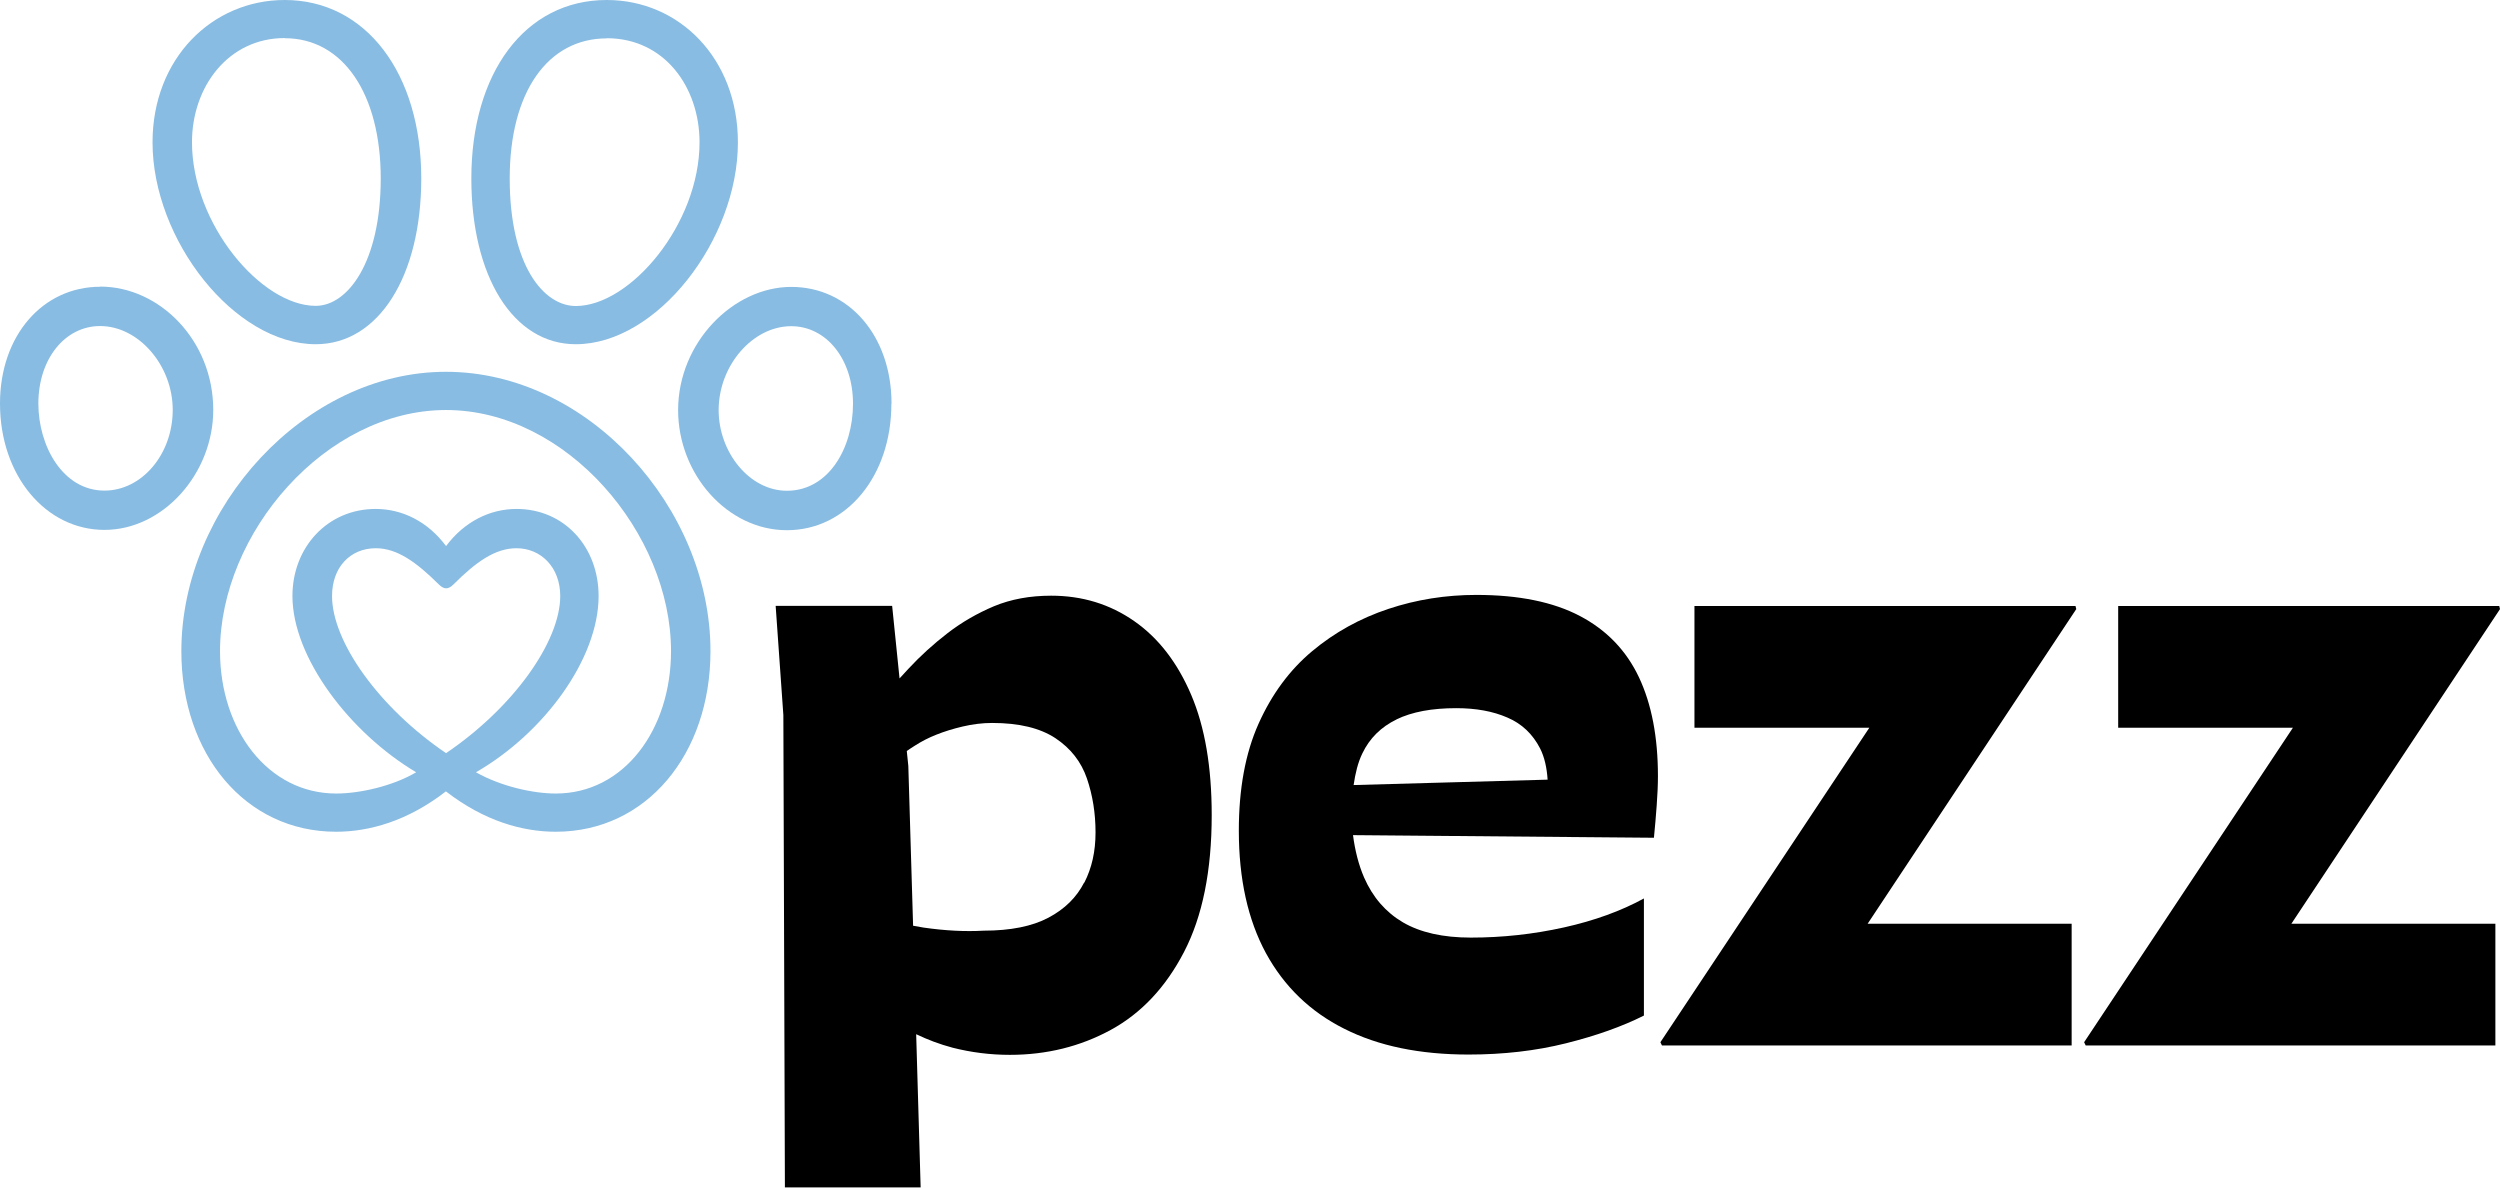
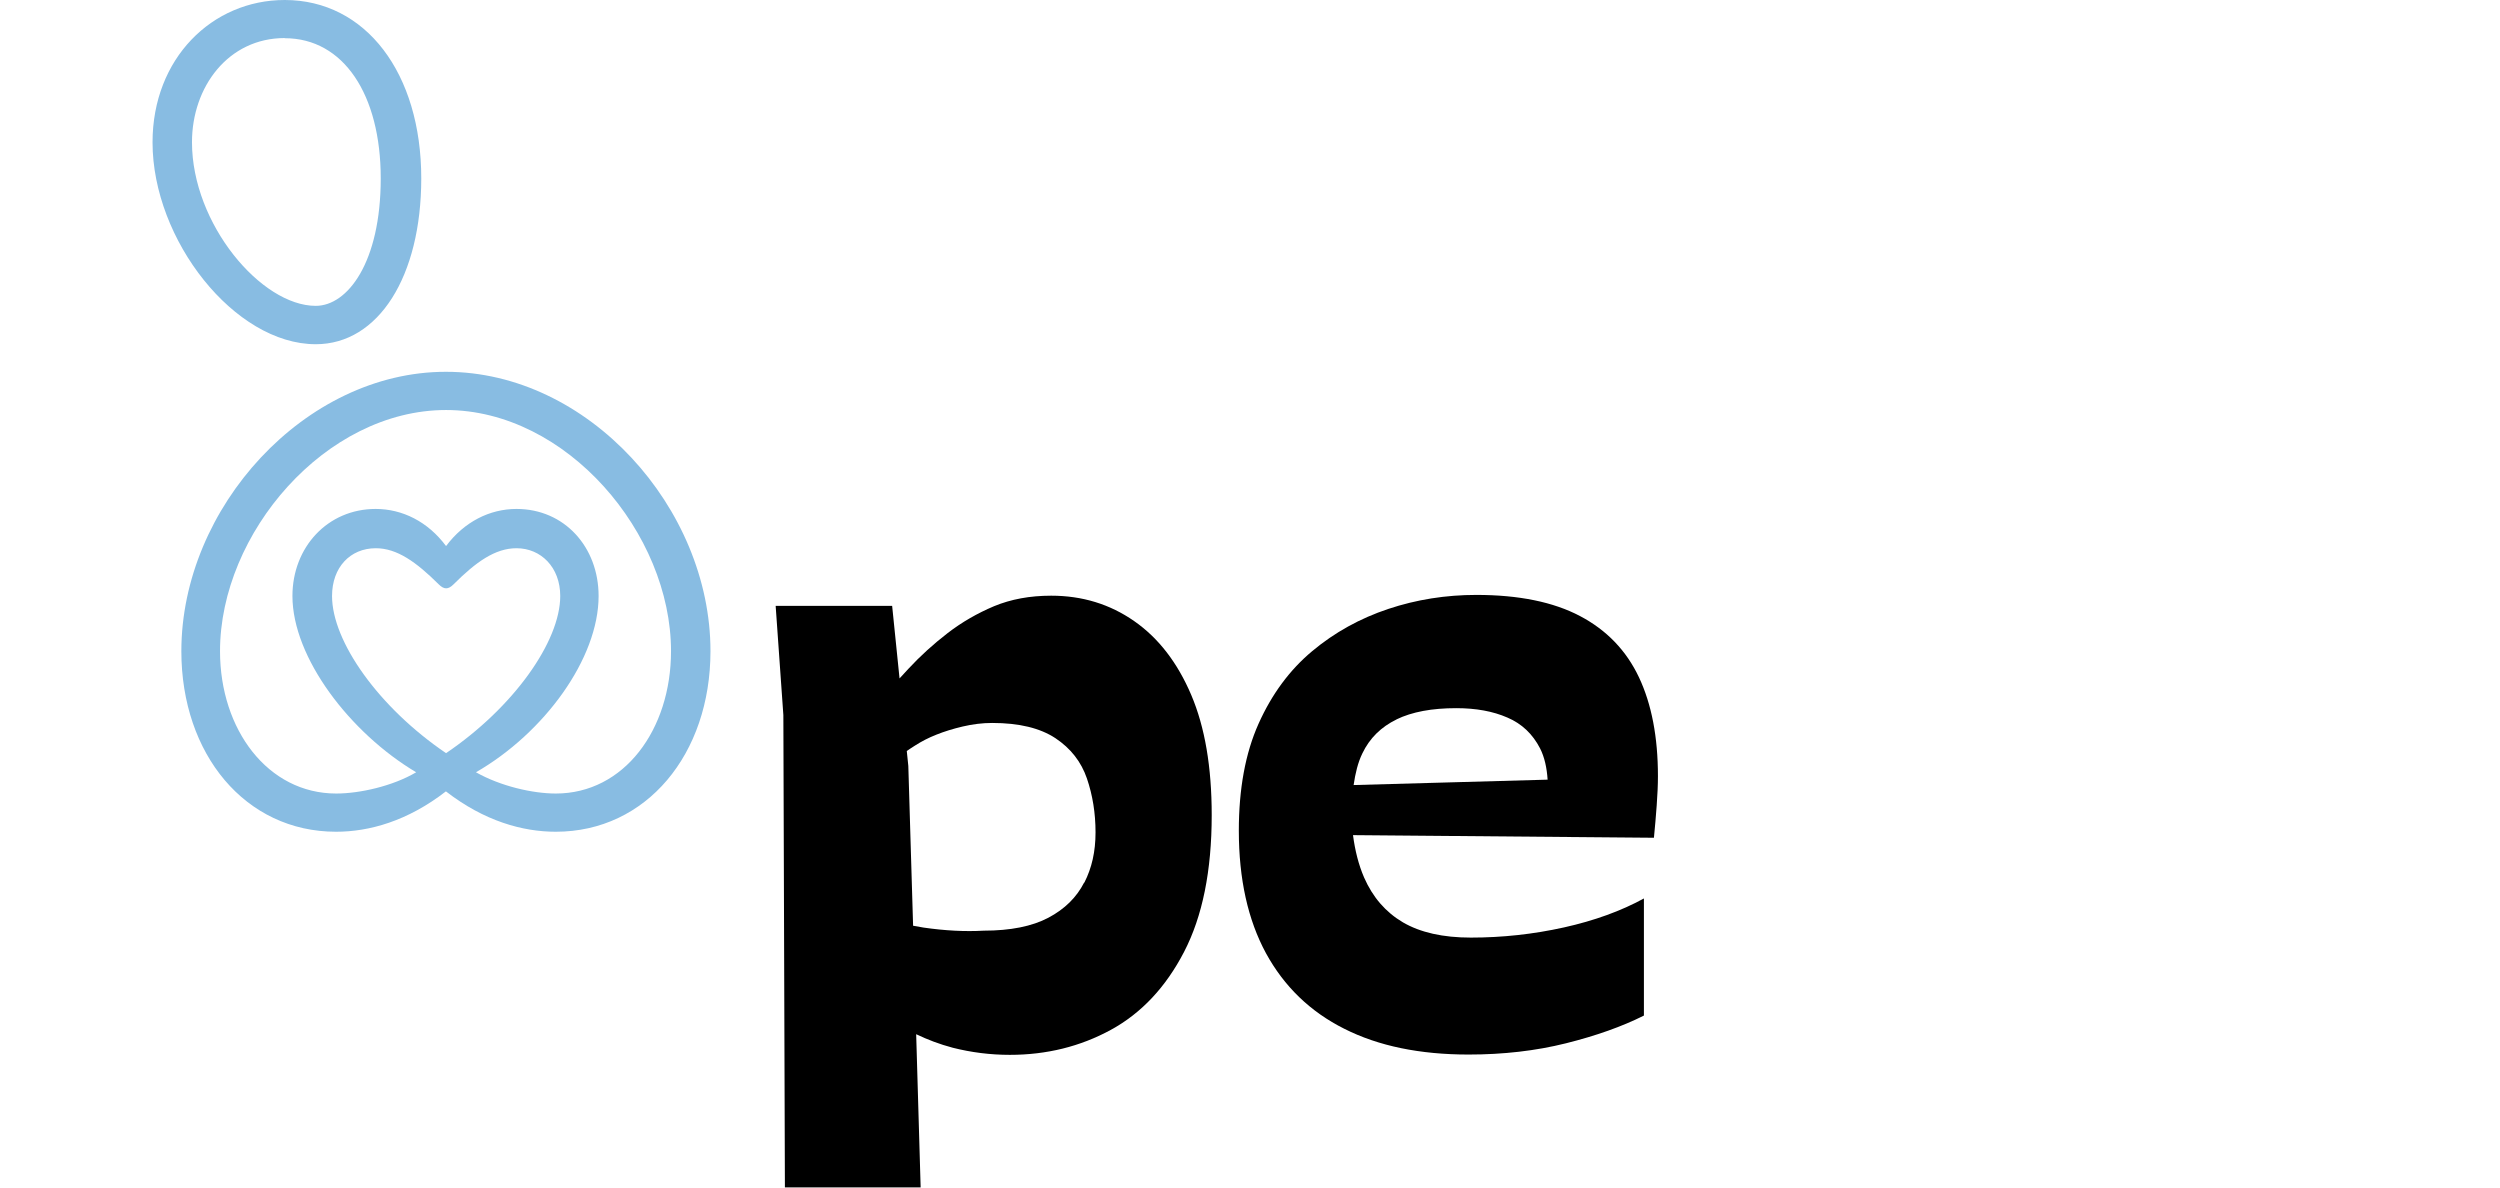
<svg xmlns="http://www.w3.org/2000/svg" id="Ebene_2" viewBox="0 0 162.25 77.07">
  <defs>
    <style>.cls-1{fill:#88bce2;}</style>
  </defs>
  <g id="Ebene_1-2">
    <g>
      <g>
        <path d="M73.61,40.31c-1.58-1.1-3.37-1.65-5.39-1.65-1.38,0-2.61,.23-3.7,.68-1.09,.46-2.1,1.04-3.02,1.75-.92,.71-1.77,1.48-2.54,2.31-.21,.22-.38,.41-.58,.63l-.48-4.71h-7.56l.5,7.09,.1,30.65h8.81l-.29-9.94c.73,.35,1.51,.65,2.38,.88,1.19,.3,2.42,.46,3.7,.46,2.38,0,4.57-.54,6.55-1.62,1.98-1.08,3.57-2.77,4.76-5.07,1.19-2.3,1.79-5.25,1.79-8.87,0-3.11-.44-5.71-1.33-7.8-.89-2.09-2.12-3.69-3.7-4.79Zm-3.25,16.97c-.49,.96-1.26,1.72-2.32,2.28-1.06,.56-2.46,.84-4.2,.84-1.21,.07-2.51,0-3.9-.2-.25-.04-.44-.08-.68-.12l-.31-10.37-.1-.97c.18-.12,.33-.23,.53-.35,.42-.27,.88-.51,1.39-.71,.5-.2,1.07-.38,1.71-.53,.64-.15,1.28-.23,1.91-.23,1.75,0,3.11,.33,4.11,.99,.99,.66,1.67,1.53,2.04,2.61,.37,1.08,.56,2.25,.56,3.5s-.24,2.31-.73,3.27Z" />
-         <polygon points="162.25 39.53 162.2 39.33 137.47 39.33 137.47 47.23 148.81 47.23 135.26 67.64 135.36 67.85 161.95 67.85 161.95 59.95 148.71 59.95 162.25 39.53" />
        <path d="M102.54,39.98c-1.73-.91-3.97-1.37-6.72-1.37-1.98,0-3.89,.3-5.72,.91-1.83,.61-3.48,1.52-4.94,2.74-1.46,1.22-2.62,2.79-3.48,4.71-.86,1.92-1.28,4.24-1.28,6.94,0,3.14,.59,5.79,1.76,7.95,1.18,2.16,2.87,3.8,5.09,4.91,2.22,1.12,4.9,1.67,8.06,1.67,2.25,0,4.36-.24,6.32-.73,1.96-.49,3.65-1.09,5.06-1.8v-7.6c-1.48,.81-3.21,1.44-5.19,1.88-1.98,.44-4,.66-6.04,.66-1.81,0-3.28-.33-4.41-.99-1.12-.66-1.96-1.63-2.52-2.91-.36-.83-.59-1.76-.72-2.75l19.53,.17c.07-.71,.13-1.41,.18-2.1,.05-.69,.08-1.32,.08-1.9,0-2.53-.41-4.67-1.23-6.41-.82-1.74-2.1-3.07-3.83-3.98Zm-11.91,6.71c1.01-.49,2.3-.73,3.88-.73,1.28,0,2.38,.2,3.32,.61,.94,.4,1.64,1.07,2.12,2,.29,.57,.44,1.26,.49,2.03l-12.59,.35c.11-.76,.28-1.47,.57-2.06,.47-.98,1.21-1.71,2.22-2.2Z" />
-         <polygon points="134.7 39.33 109.97 39.33 109.97 47.23 121.32 47.23 107.76 67.64 107.86 67.85 134.45 67.85 134.45 59.95 121.21 59.95 134.75 39.53 134.7 39.33" />
      </g>
      <g>
        <path class="cls-1" d="M20.49,22.34c4.08,0,6.85-4.41,6.85-10.76,0-6.83-3.6-11.58-8.86-11.58-4.71,0-8.58,3.79-8.58,9.24,0,6.34,5.33,13.1,10.59,13.1M18.48,2.48c3.81,0,6.23,3.65,6.23,9.1s-2.15,8.27-4.22,8.27c-3.53,0-8.03-5.31-8.03-10.62,0-3.59,2.35-6.76,6.02-6.76" />
-         <path class="cls-1" d="M37.37,22.34c5.26,0,10.52-6.76,10.52-13.1,0-5.45-3.81-9.24-8.51-9.24-5.33,0-8.79,4.76-8.79,11.58,0,6.34,2.7,10.76,6.78,10.76m2.01-19.86c3.74,0,6.02,3.17,6.02,6.76,0,5.31-4.5,10.62-8.03,10.62-2.08,0-4.29-2.62-4.29-8.27s2.49-9.1,6.3-9.1" />
        <path class="cls-1" d="M28.93,24.13c-9.14,0-17.16,8.82-17.16,18.13,0,6.69,4.15,11.72,10.04,11.72,2.15,0,4.64-.69,7.13-2.62,2.49,1.93,4.98,2.62,7.13,2.62,5.88,0,10.04-5.03,10.04-11.72,0-9.31-7.96-18.13-17.16-18.13m-7.4,14.55c0-1.86,1.18-3.1,2.84-3.1,1.38,0,2.63,.9,4.08,2.34,.35,.35,.62,.35,.97,0,1.45-1.45,2.7-2.34,4.08-2.34,1.59,0,2.84,1.24,2.84,3.1,0,2.96-3.04,7.24-7.41,10.2-4.36-2.96-7.4-7.24-7.4-10.2m14.53,12.82c-1.52,0-3.6-.48-5.19-1.38,4.43-2.55,7.96-7.38,7.96-11.44,0-3.17-2.21-5.65-5.33-5.65-1.73,0-3.39,.83-4.57,2.41-1.18-1.59-2.84-2.41-4.57-2.41-3.11,0-5.4,2.48-5.4,5.65,0,4,3.74,8.89,8.03,11.44-1.52,.9-3.67,1.38-5.19,1.38-4.43,0-7.54-4.14-7.54-9.24,0-7.65,6.85-15.65,14.67-15.65s14.6,8,14.6,15.65c0,5.1-3.05,9.24-7.48,9.24" />
-         <path class="cls-1" d="M57.86,26.2c0-4.41-2.77-7.58-6.51-7.58s-7.34,3.59-7.34,8c0,4.14,3.18,7.79,7.06,7.79s6.78-3.52,6.78-8.2m-11.21,.41c0-2.9,2.21-5.45,4.71-5.45,2.28,0,4.01,2.14,4.01,5.03s-1.59,5.65-4.29,5.65c-2.42,0-4.43-2.48-4.43-5.24" />
-         <path class="cls-1" d="M6.51,18.61c-3.74,0-6.51,3.17-6.51,7.58,0,4.69,2.98,8.2,6.78,8.2s7.06-3.65,7.06-7.79c0-4.48-3.46-8-7.34-8m.28,13.24c-2.7,0-4.29-2.89-4.29-5.65,0-2.9,1.73-5.03,4.01-5.03,2.49,0,4.71,2.55,4.71,5.44s-2.01,5.24-4.43,5.24" />
      </g>
    </g>
  </g>
</svg>